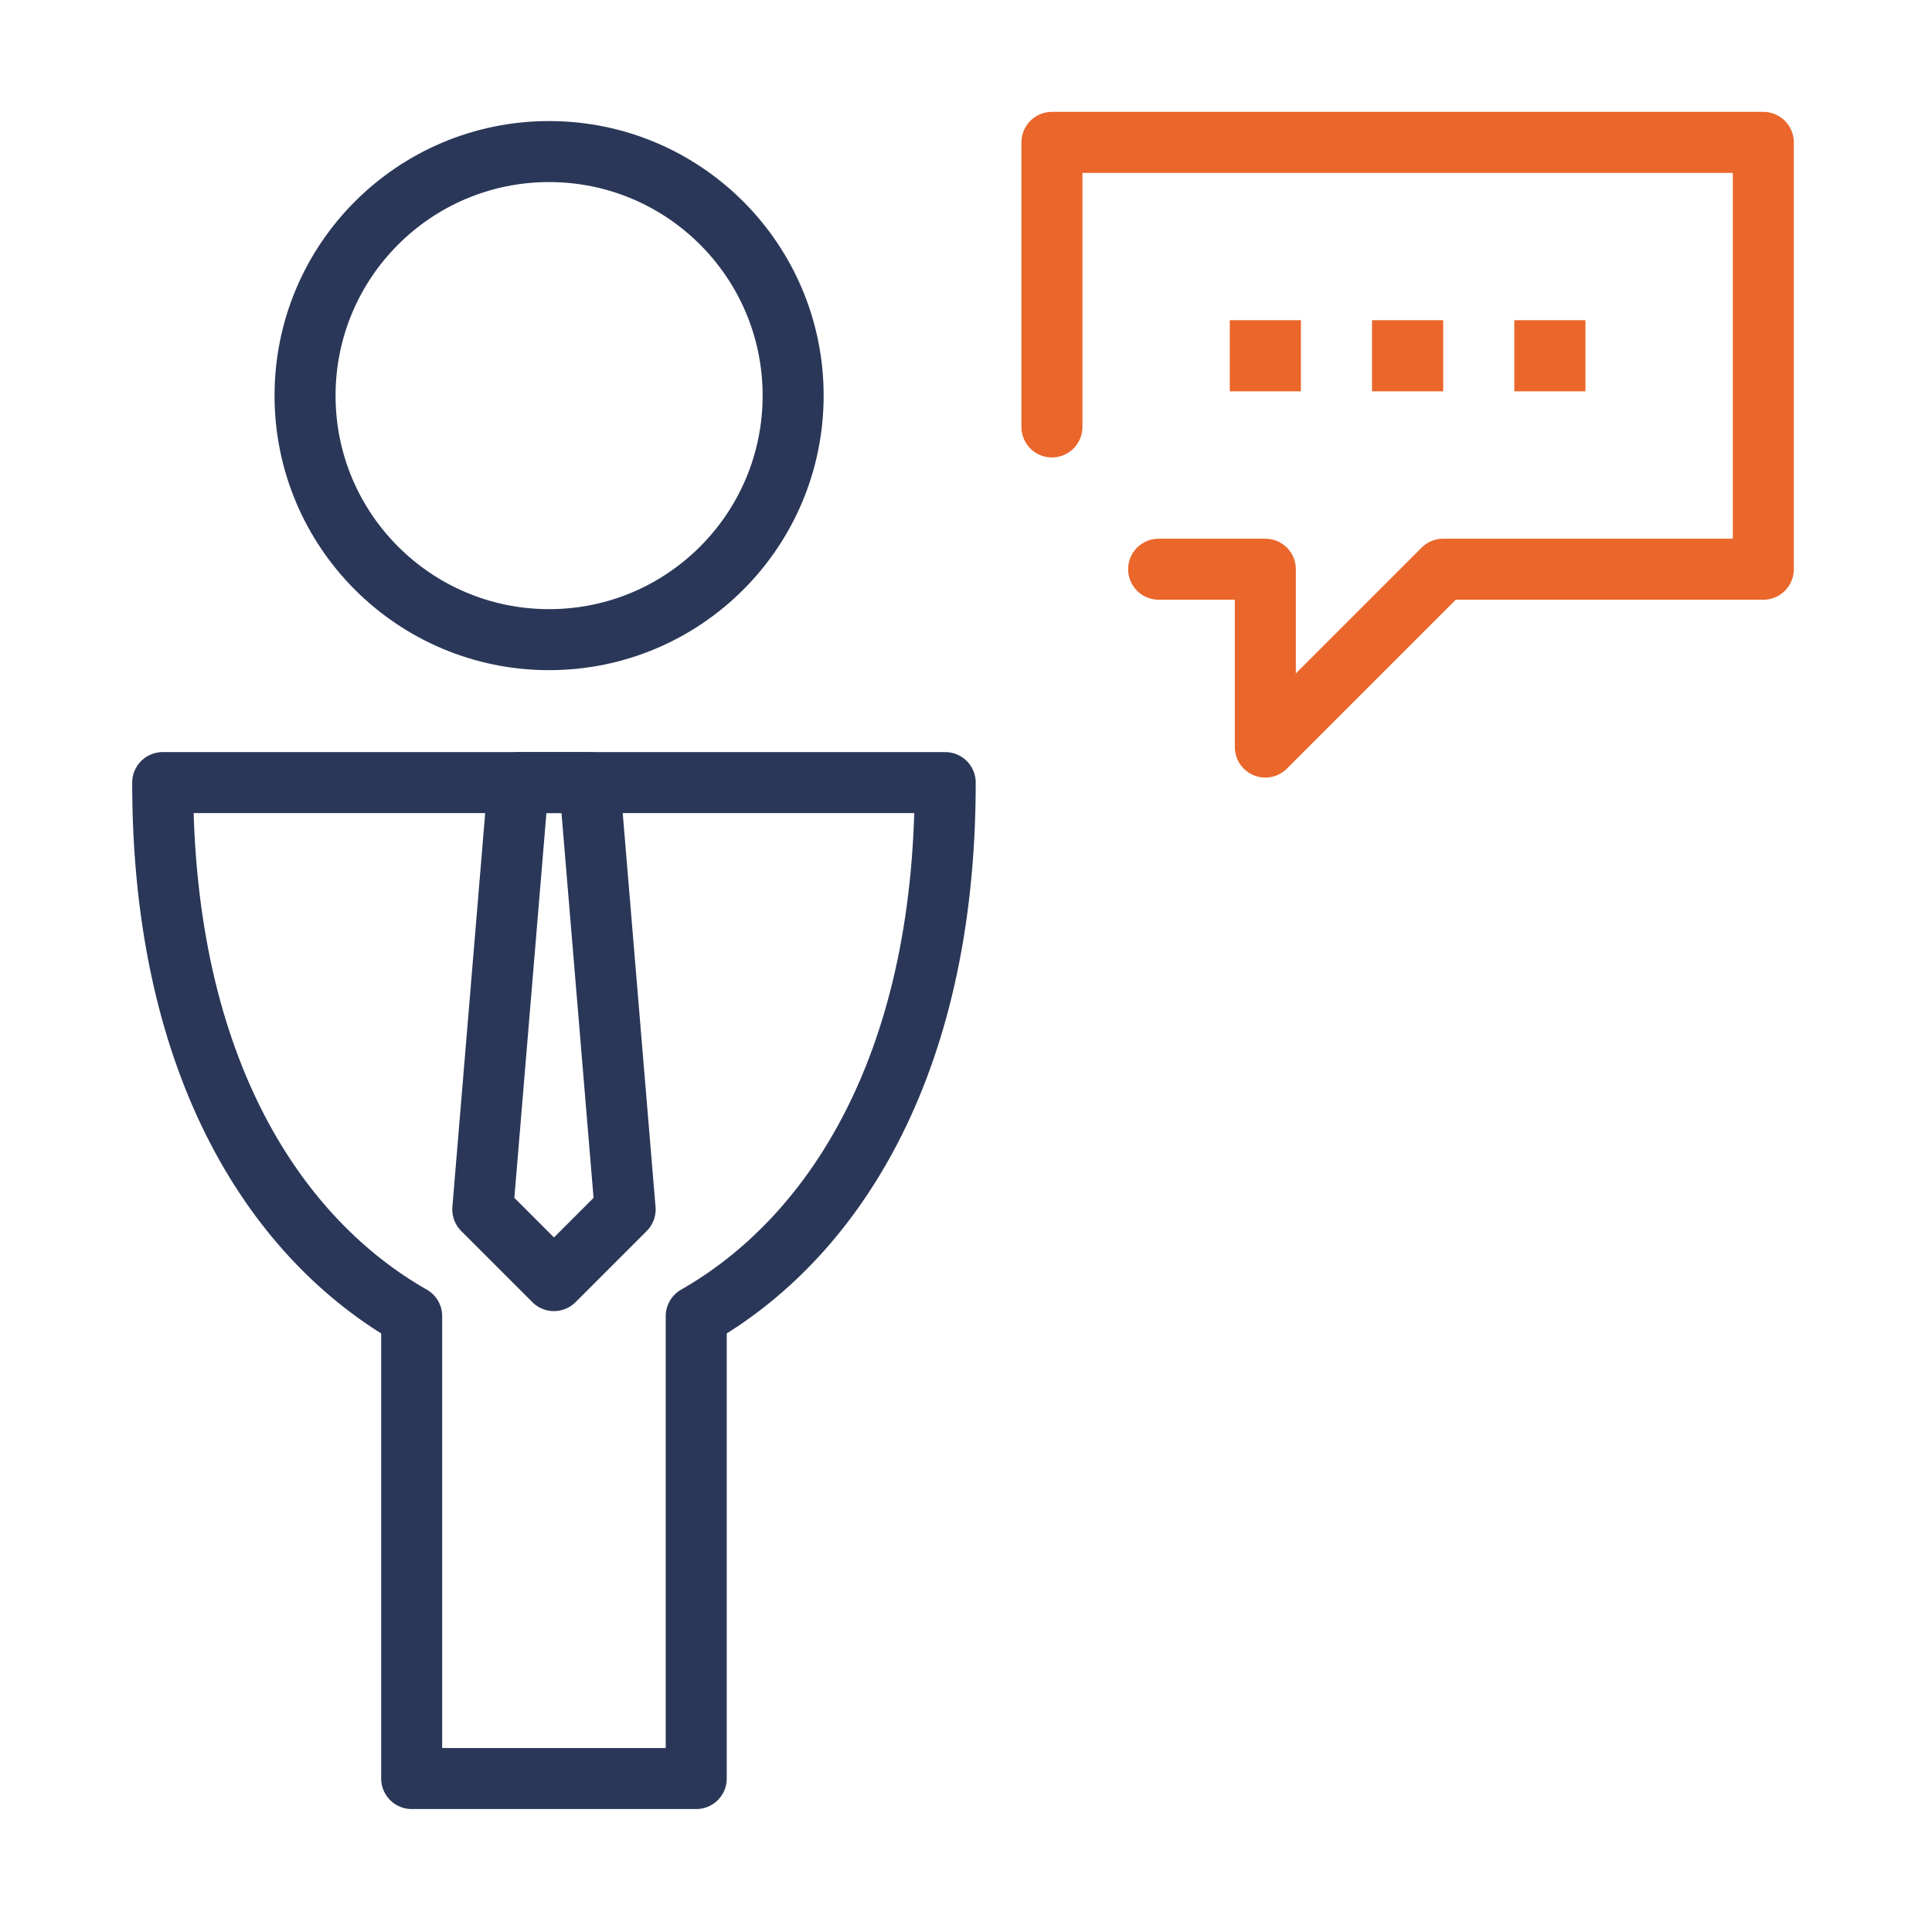
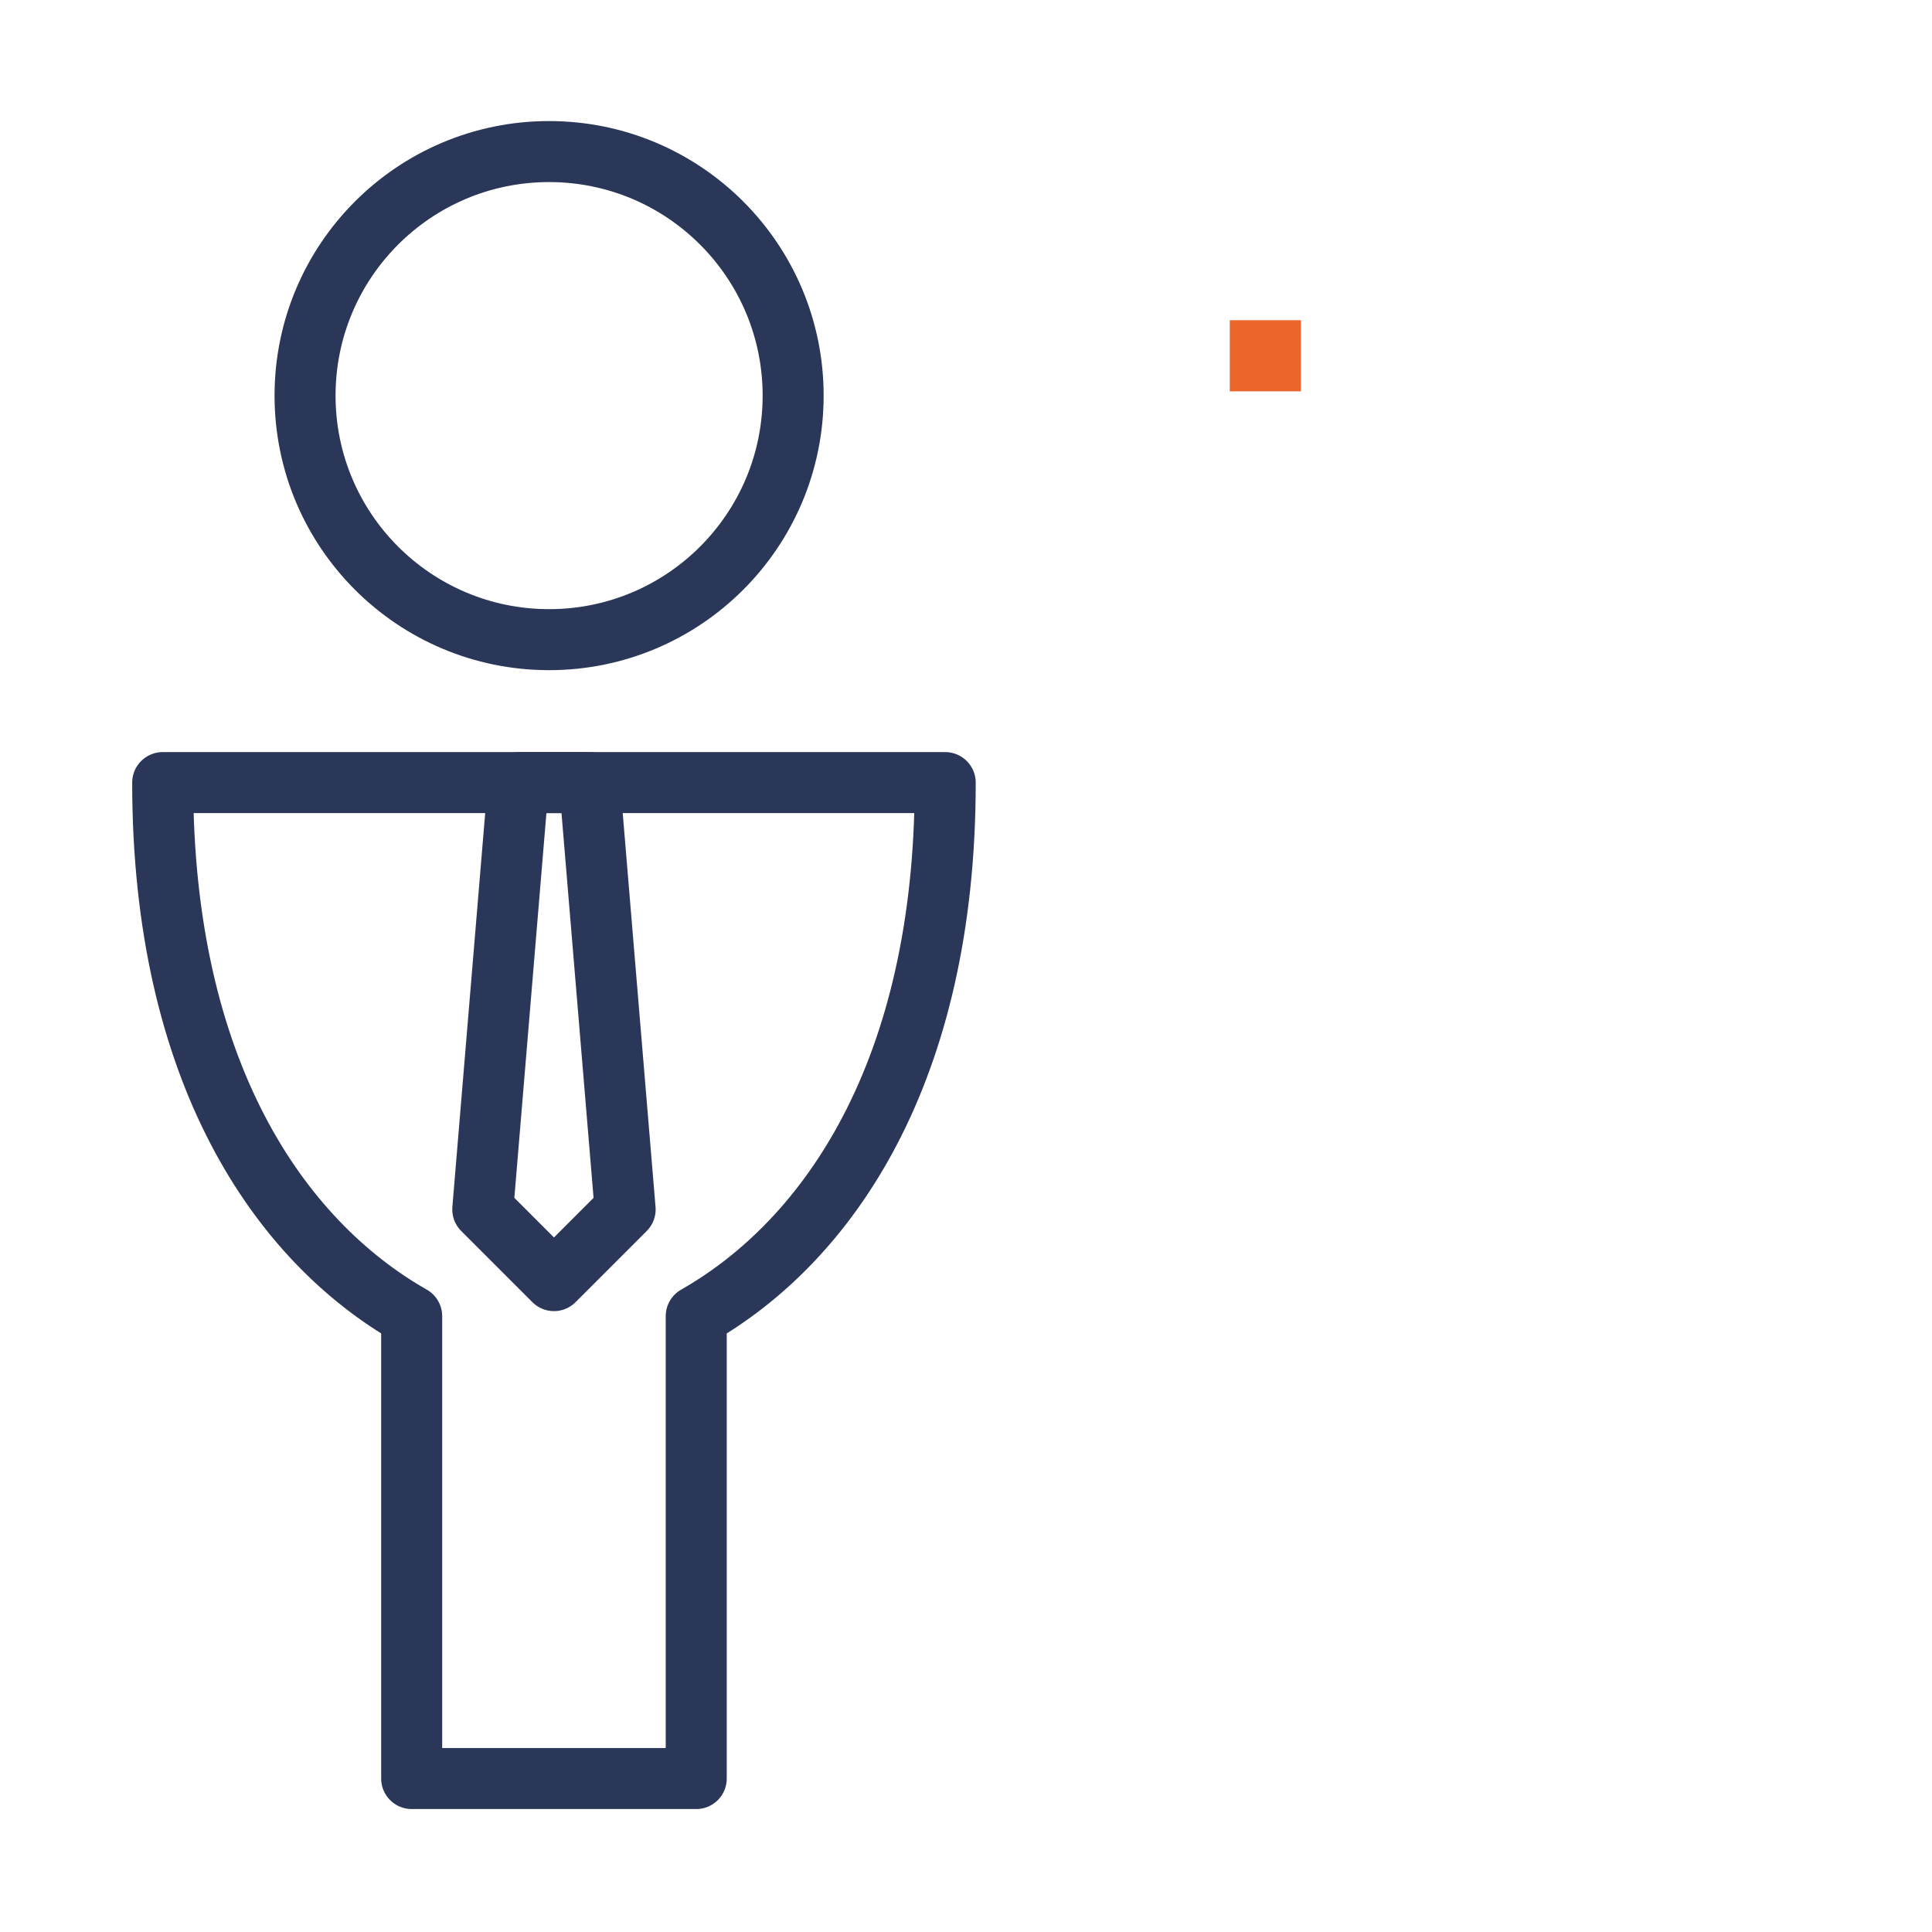
<svg xmlns="http://www.w3.org/2000/svg" width="95" height="95" viewBox="0 0 95 95">
  <g id="Group_1869" data-name="Group 1869" transform="translate(-1070 -5259)">
-     <rect id="Rectangle_1589" data-name="Rectangle 1589" width="95" height="95" transform="translate(1070 5259)" fill="none" />
    <g id="Group_1589" data-name="Group 1589" transform="translate(836 2720.5)">
      <g id="Group_1581" data-name="Group 1581" transform="translate(242 2545.5)">
        <circle id="Ellipse_121" data-name="Ellipse 121" cx="12" cy="12" r="12" transform="translate(7 0.453)" fill="none" stroke="#2a3758" stroke-linejoin="round" stroke-width="3" />
        <path id="Path_887" data-name="Path 887" d="M280.478,2554.5H242c0,14.233,5.737,22.533,12.243,26.235v22.737h13.992v-22.737C274.734,2577.033,280.478,2568.733,280.478,2554.5Z" transform="translate(-242 -2523.018)" fill="none" stroke="#2a3758" stroke-linejoin="round" stroke-width="3" />
        <g id="Group_1580" data-name="Group 1580" transform="translate(15.741 31.482)">
          <path id="Path_888" data-name="Path 888" d="M251.747,2554.5h-3.5l-1.749,20.988,3.5,3.5,3.5-3.5-1.749-20.988Z" transform="translate(-246.5 -2554.5)" fill="none" stroke="#2a3758" stroke-linejoin="round" stroke-width="3" />
        </g>
      </g>
      <g id="Group_1588" data-name="Group 1588" transform="translate(285.725 2545.5)">
-         <path id="Path_889" data-name="Path 889" d="M259.747,2566.488h5.247v8.745l8.745-8.745H289.48V2545.5H254.5v13.992" transform="translate(-254.5 -2545.499)" fill="none" stroke="#ea662a" stroke-linecap="round" stroke-linejoin="round" stroke-width="3" />
        <g id="Group_1583" data-name="Group 1583" transform="translate(22.737 8.745)">
          <g id="Group_1582" data-name="Group 1582">
            <g id="Path_890" data-name="Path 890" transform="translate(-261 -2548)" fill="none" stroke-linecap="round" stroke-miterlimit="10">
-               <path d="M264.5,2548H261v3.5h3.5V2548Z" stroke="none" />
-               <path d="M 261 2548 L 264.498 2548 L 264.498 2551.498 L 261 2551.498 L 261 2548 Z" stroke="none" fill="#ea662a" />
+               <path d="M264.5,2548H261h3.5V2548Z" stroke="none" />
            </g>
          </g>
        </g>
        <g id="Group_1585" data-name="Group 1585" transform="translate(15.741 8.745)">
          <g id="Group_1584" data-name="Group 1584">
            <g id="Path_891" data-name="Path 891" transform="translate(-259 -2548)" fill="none" stroke-linecap="round" stroke-miterlimit="10">
-               <path d="M262.5,2548H259v3.5h3.5V2548Z" stroke="none" />
-               <path d="M 259 2548 L 262.498 2548 L 262.498 2551.498 L 259 2551.498 L 259 2548 Z" stroke="none" fill="#ea662a" />
-             </g>
+               </g>
          </g>
        </g>
        <g id="Group_1587" data-name="Group 1587" transform="translate(8.745 8.745)">
          <g id="Group_1586" data-name="Group 1586">
            <g id="Path_892" data-name="Path 892" transform="translate(-257 -2548)" fill="none" stroke-linecap="round" stroke-miterlimit="10">
              <path d="M260.5,2548H257v3.5h3.5V2548Z" stroke="none" />
              <path d="M 257 2548 L 260.498 2548 L 260.498 2551.498 L 257 2551.498 L 257 2548 Z" stroke="none" fill="#ea662a" />
            </g>
          </g>
        </g>
      </g>
    </g>
  </g>
</svg>